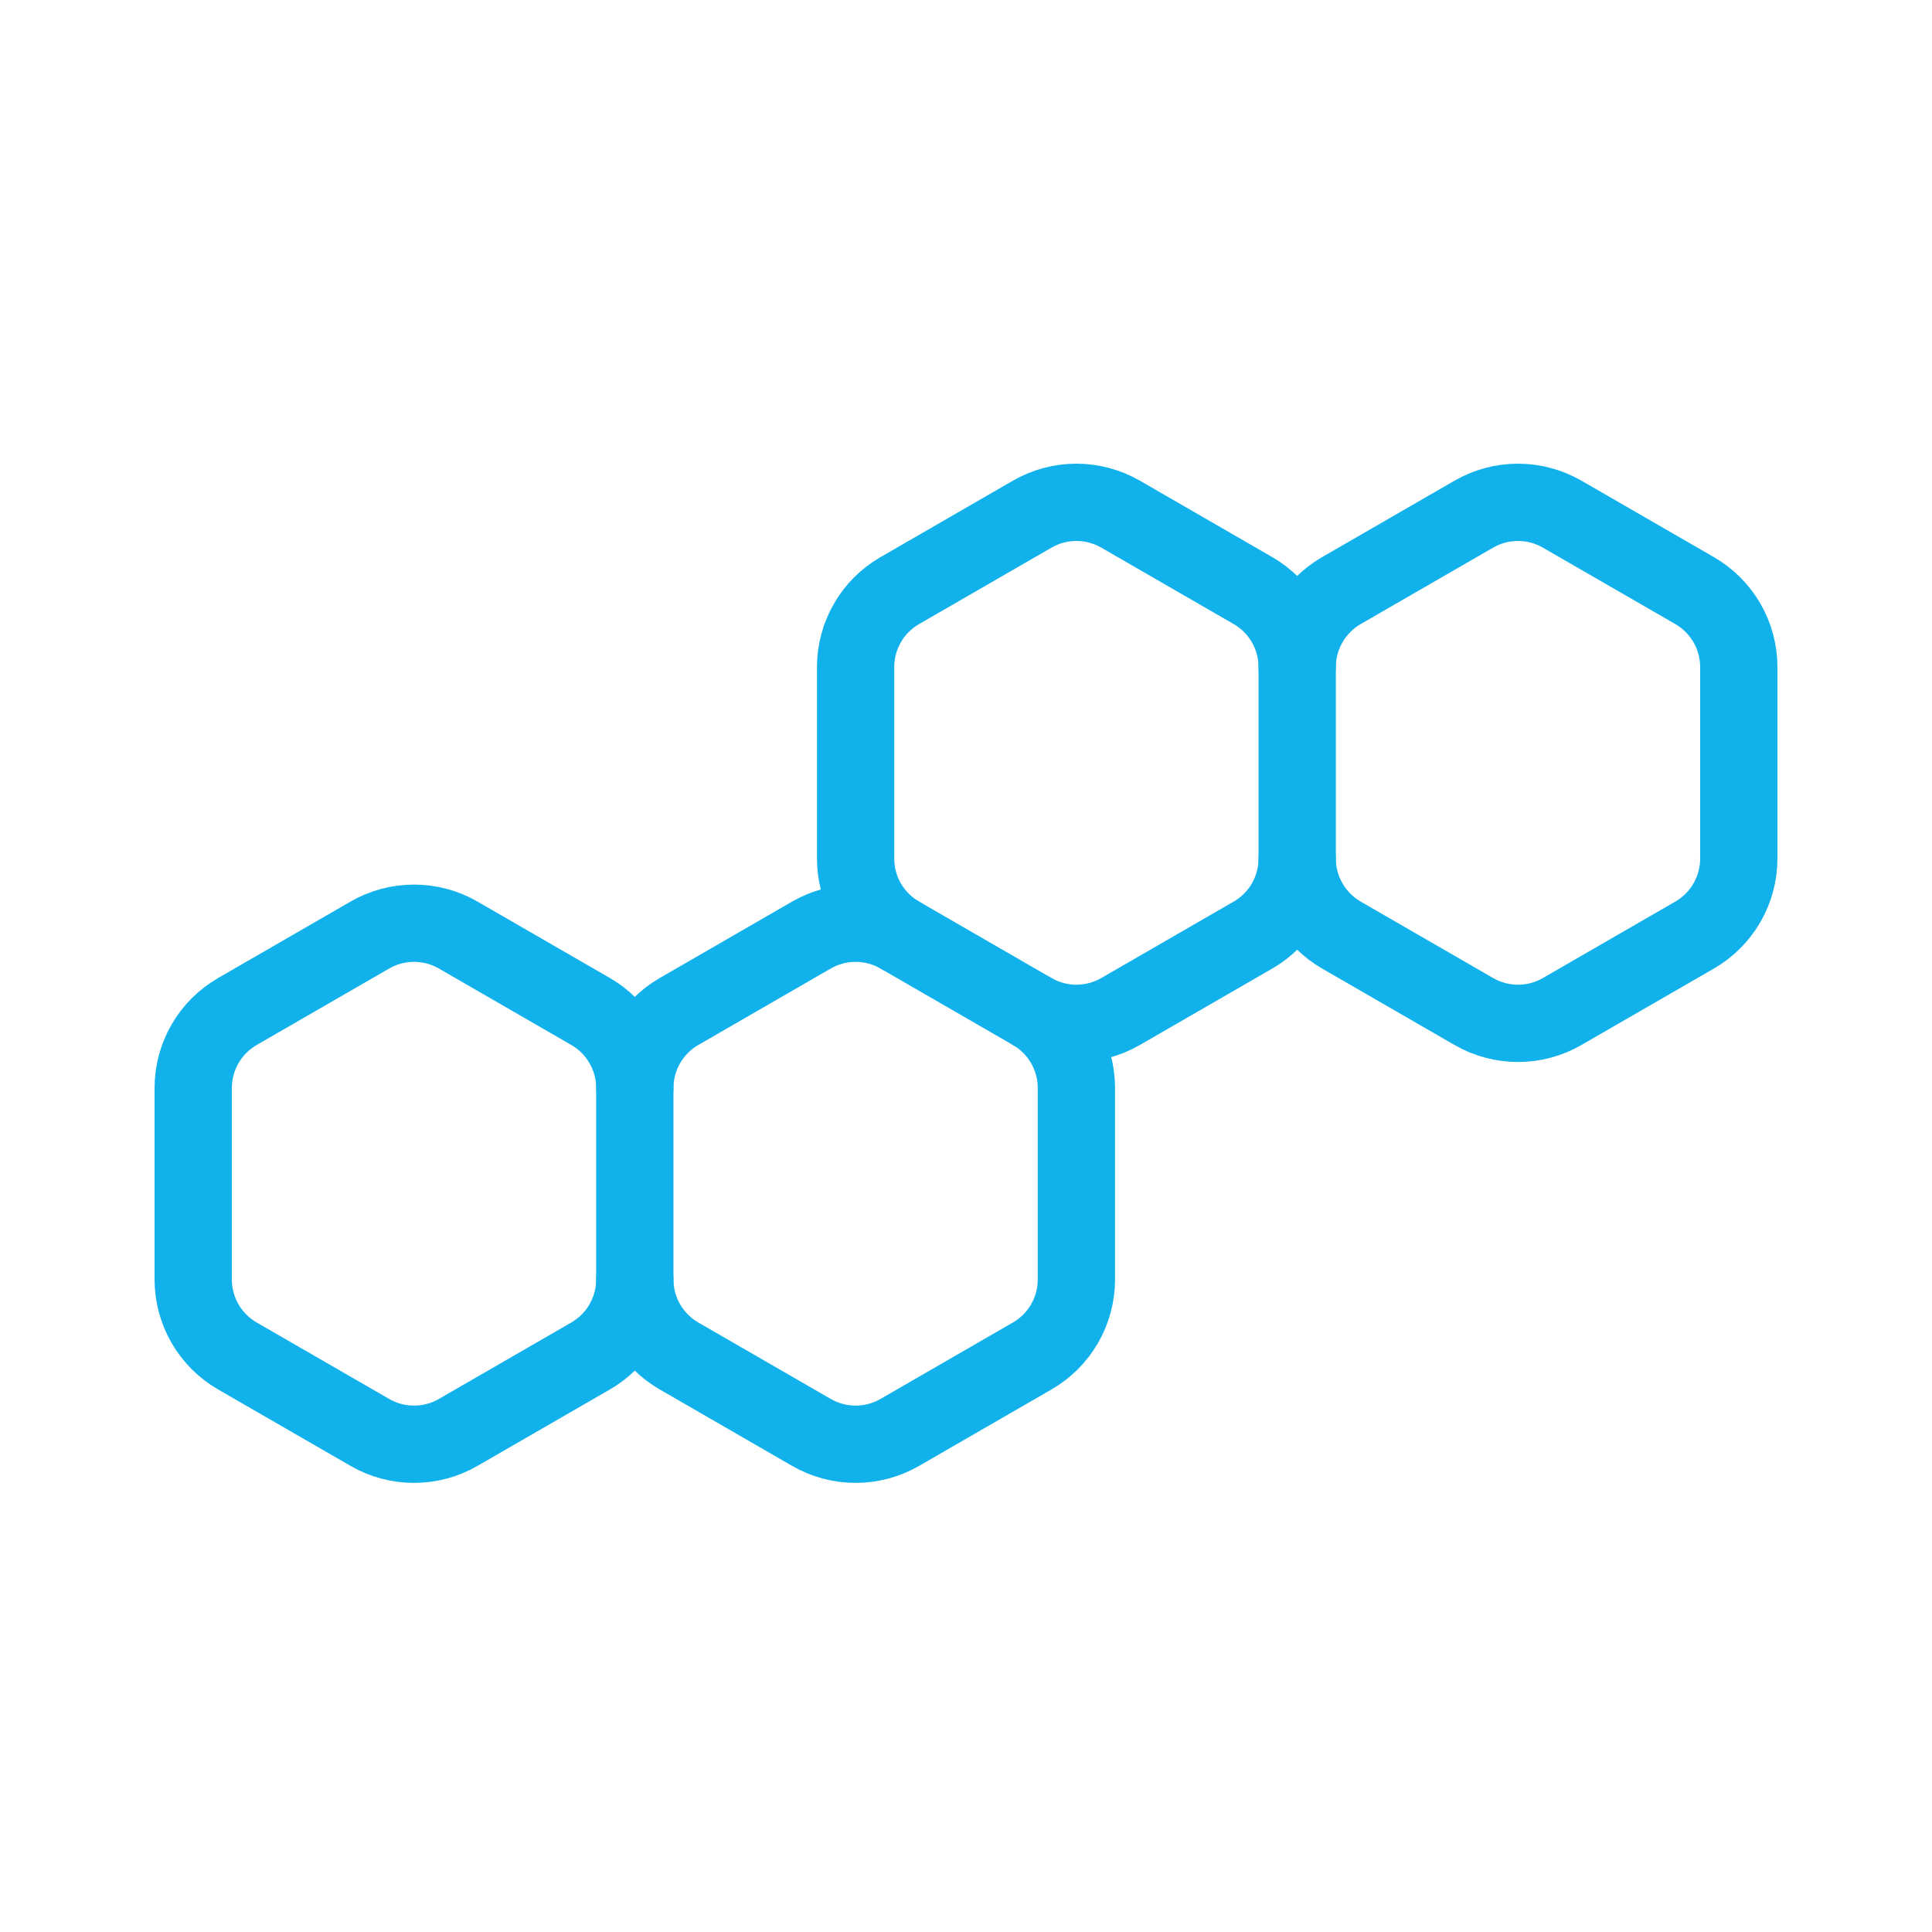
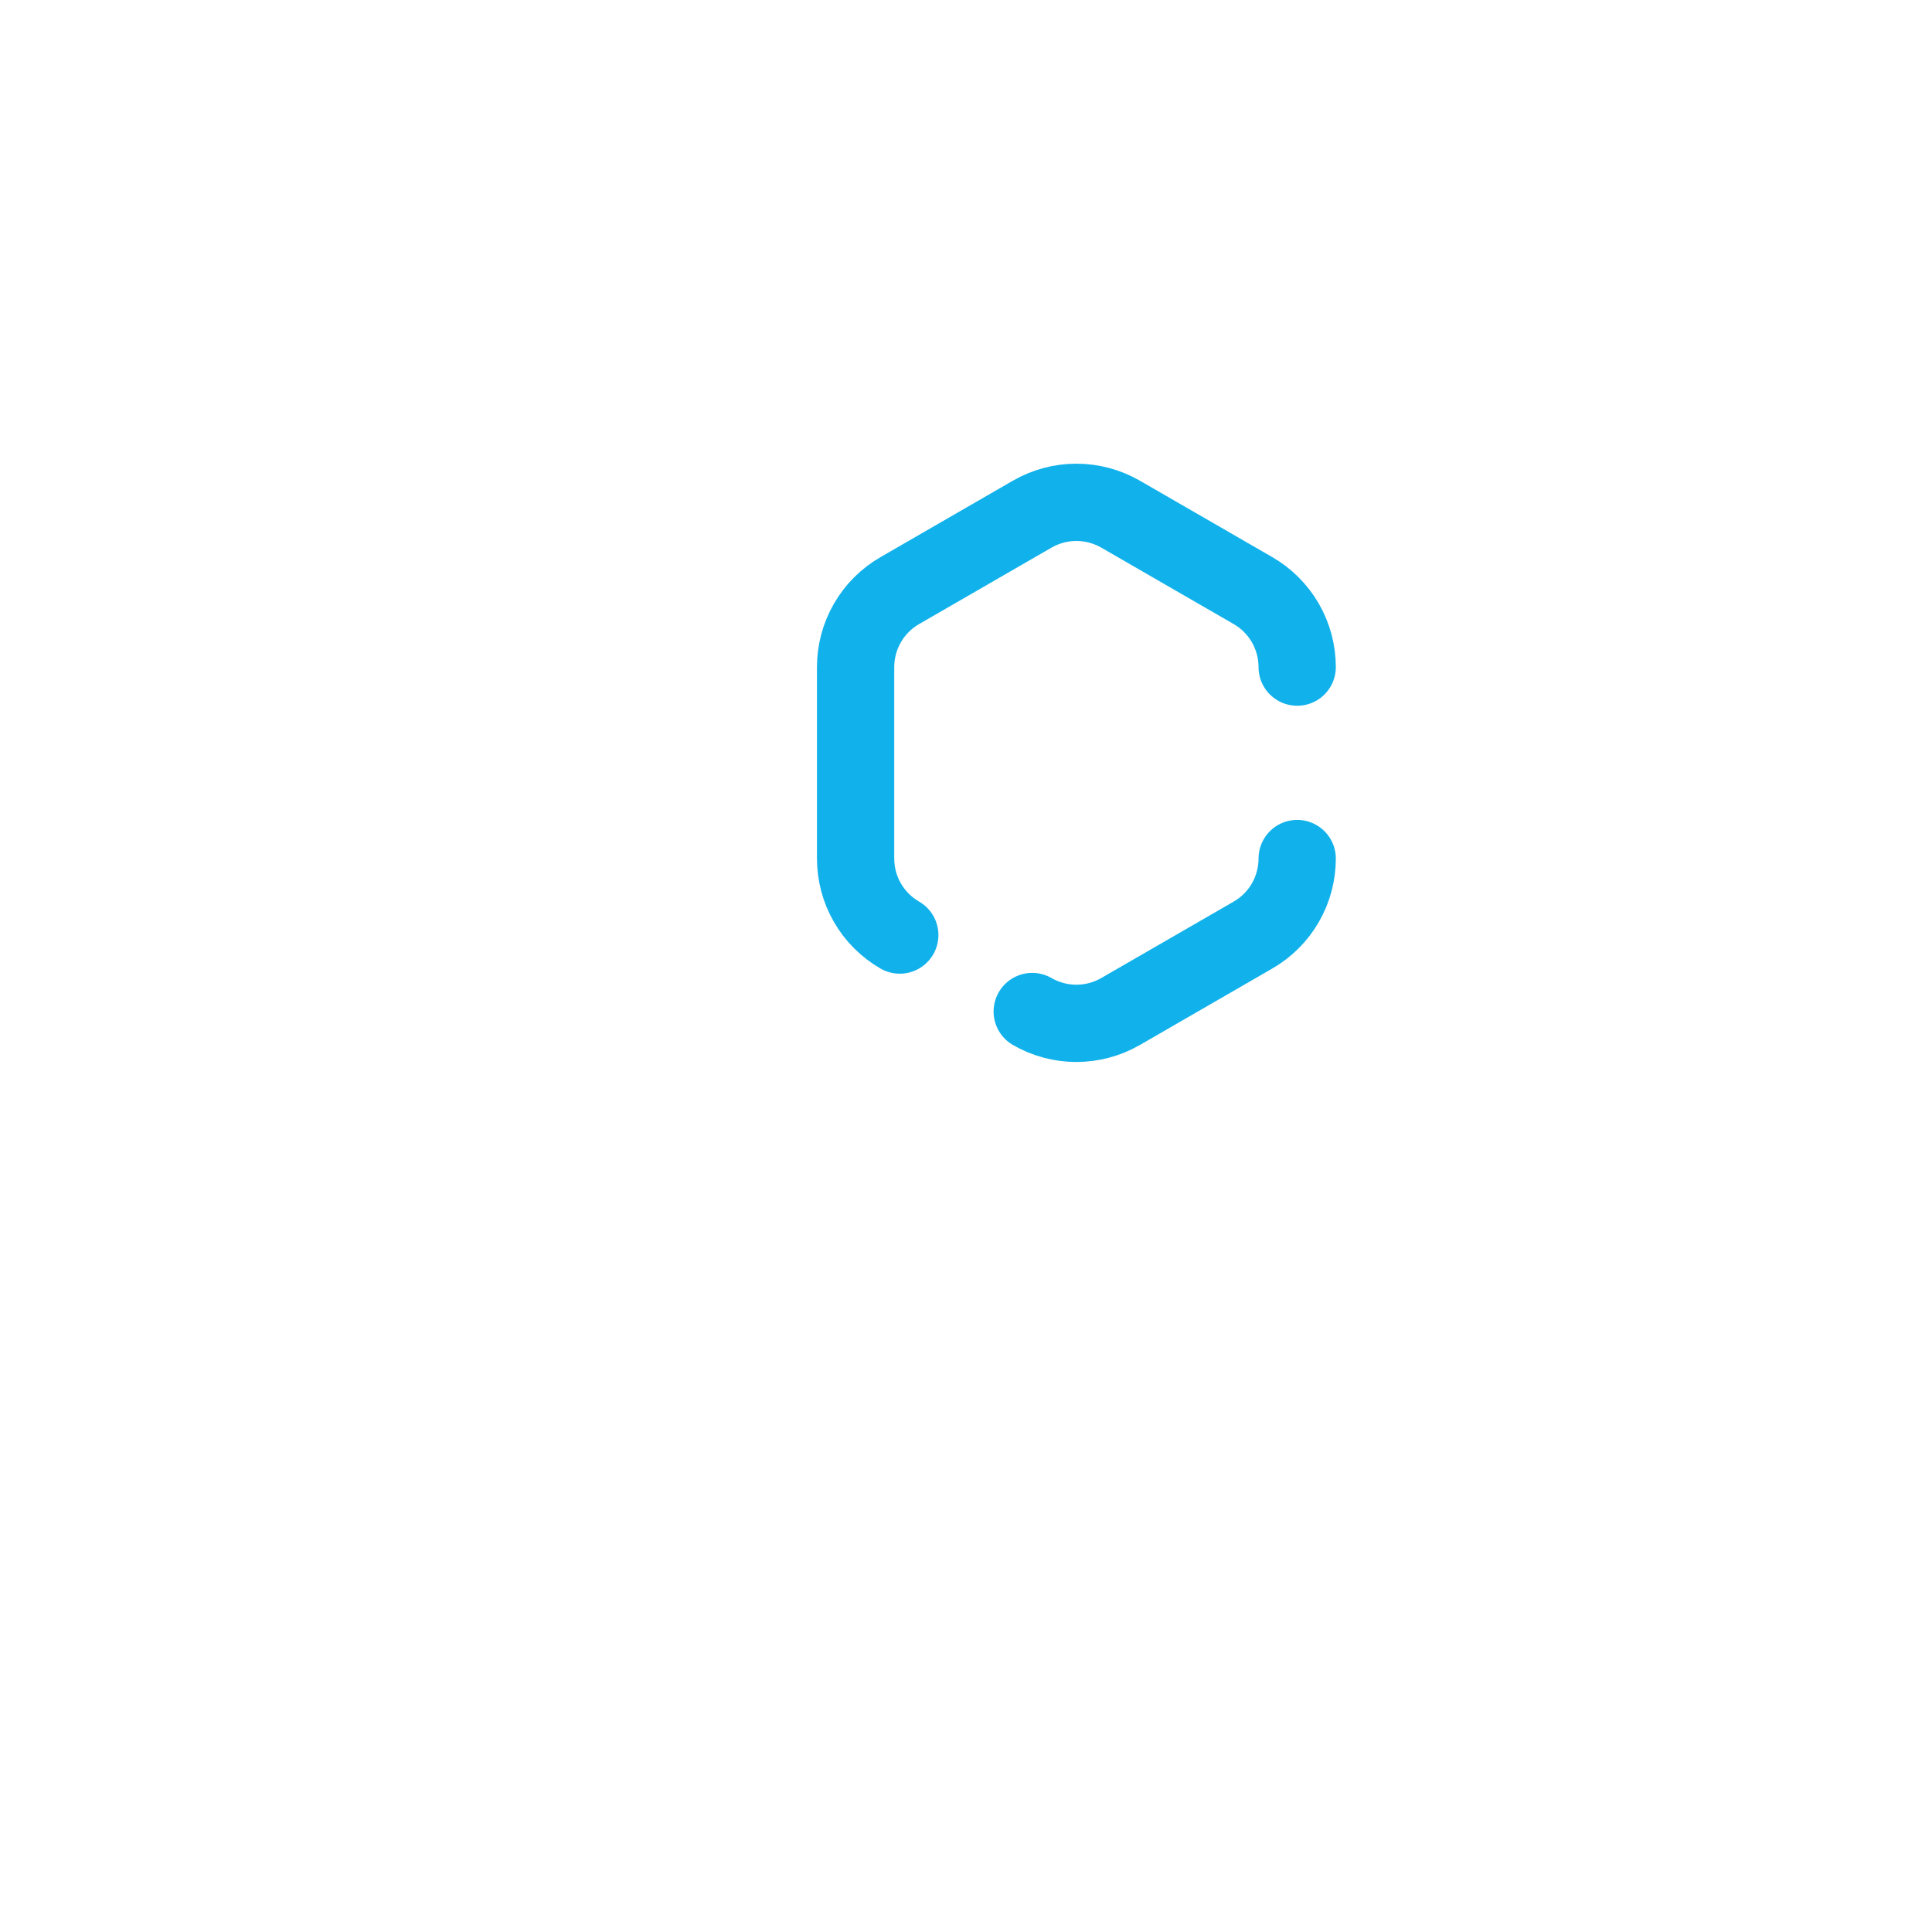
<svg xmlns="http://www.w3.org/2000/svg" width="50" height="50" viewBox="0 0 50 50" fill="none">
  <path d="M26.714 26.178C27.061 26.379 27.456 26.484 27.857 26.484C28.251 26.484 28.646 26.382 29 26.178L32.428 24.199C32.776 23.998 33.064 23.71 33.265 23.362C33.465 23.015 33.571 22.621 33.571 22.219M33.571 17.265C33.571 16.864 33.465 16.47 33.265 16.122C33.064 15.775 32.776 15.486 32.428 15.285L29 13.306C28.652 13.106 28.258 13 27.857 13C27.456 13 27.062 13.106 26.714 13.306L23.286 15.285C22.938 15.486 22.649 15.774 22.449 16.122C22.248 16.47 22.143 16.864 22.143 17.265V22.219C22.143 22.621 22.248 23.015 22.449 23.362C22.649 23.71 22.938 23.998 23.286 24.199" stroke="#11B2EB" stroke-width="2" stroke-miterlimit="10" stroke-linecap="round" stroke-linejoin="round" />
-   <path d="M16.429 28.158C16.429 27.756 16.323 27.362 16.122 27.015C15.922 26.667 15.633 26.379 15.286 26.178L11.857 24.199C11.51 23.998 11.116 23.893 10.714 23.893C10.313 23.893 9.919 23.998 9.572 24.199L6.143 26.178C5.796 26.379 5.507 26.667 5.306 27.015C5.106 27.362 5 27.756 5 28.158V33.112C5 33.514 5.106 33.908 5.306 34.255C5.507 34.603 5.796 34.891 6.143 35.092L9.572 37.071C9.919 37.272 10.313 37.377 10.714 37.377C11.116 37.377 11.51 37.272 11.857 37.071L15.286 35.092C15.633 34.891 15.922 34.603 16.122 34.255C16.323 33.908 16.429 33.514 16.429 33.112" stroke="#11B2EB" stroke-width="2" stroke-miterlimit="10" stroke-linecap="round" stroke-linejoin="round" />
-   <path d="M43.857 15.285L40.428 13.306C40.081 13.106 39.687 13 39.286 13C38.884 13 38.49 13.106 38.143 13.306L34.714 15.285C34.367 15.486 34.078 15.775 33.878 16.122C33.677 16.47 33.571 16.864 33.571 17.265V22.219C33.571 22.621 33.677 23.015 33.878 23.362C34.078 23.71 34.367 23.998 34.714 24.199L38.143 26.178C38.49 26.379 38.884 26.484 39.286 26.484C39.687 26.484 40.081 26.379 40.428 26.178L43.857 24.199C44.204 23.998 44.493 23.71 44.694 23.362C44.894 23.015 45 22.621 45 22.219V17.265C45 16.864 44.894 16.47 44.694 16.122C44.493 15.775 44.204 15.486 43.857 15.285Z" stroke="#11B2EB" stroke-width="2" stroke-miterlimit="10" stroke-linecap="round" stroke-linejoin="round" />
-   <path d="M23.286 24.199C22.938 23.998 22.544 23.893 22.143 23.893C21.742 23.893 21.348 23.998 21 24.199L17.572 26.178C17.224 26.379 16.936 26.667 16.735 27.015C16.534 27.362 16.429 27.756 16.429 28.158V33.112C16.429 33.514 16.534 33.908 16.735 34.255C16.936 34.603 17.224 34.891 17.572 35.092L21 37.071C21.348 37.272 21.742 37.377 22.143 37.377C22.544 37.377 22.938 37.272 23.286 37.071L26.714 35.092C27.062 34.891 27.35 34.603 27.551 34.255C27.752 33.908 27.857 33.514 27.857 33.112V28.158C27.857 27.756 27.752 27.362 27.551 27.015C27.35 26.667 27.062 26.379 26.714 26.178L23.286 24.199Z" stroke="#11B2EB" stroke-width="2" stroke-miterlimit="10" stroke-linecap="round" stroke-linejoin="round" />
</svg>